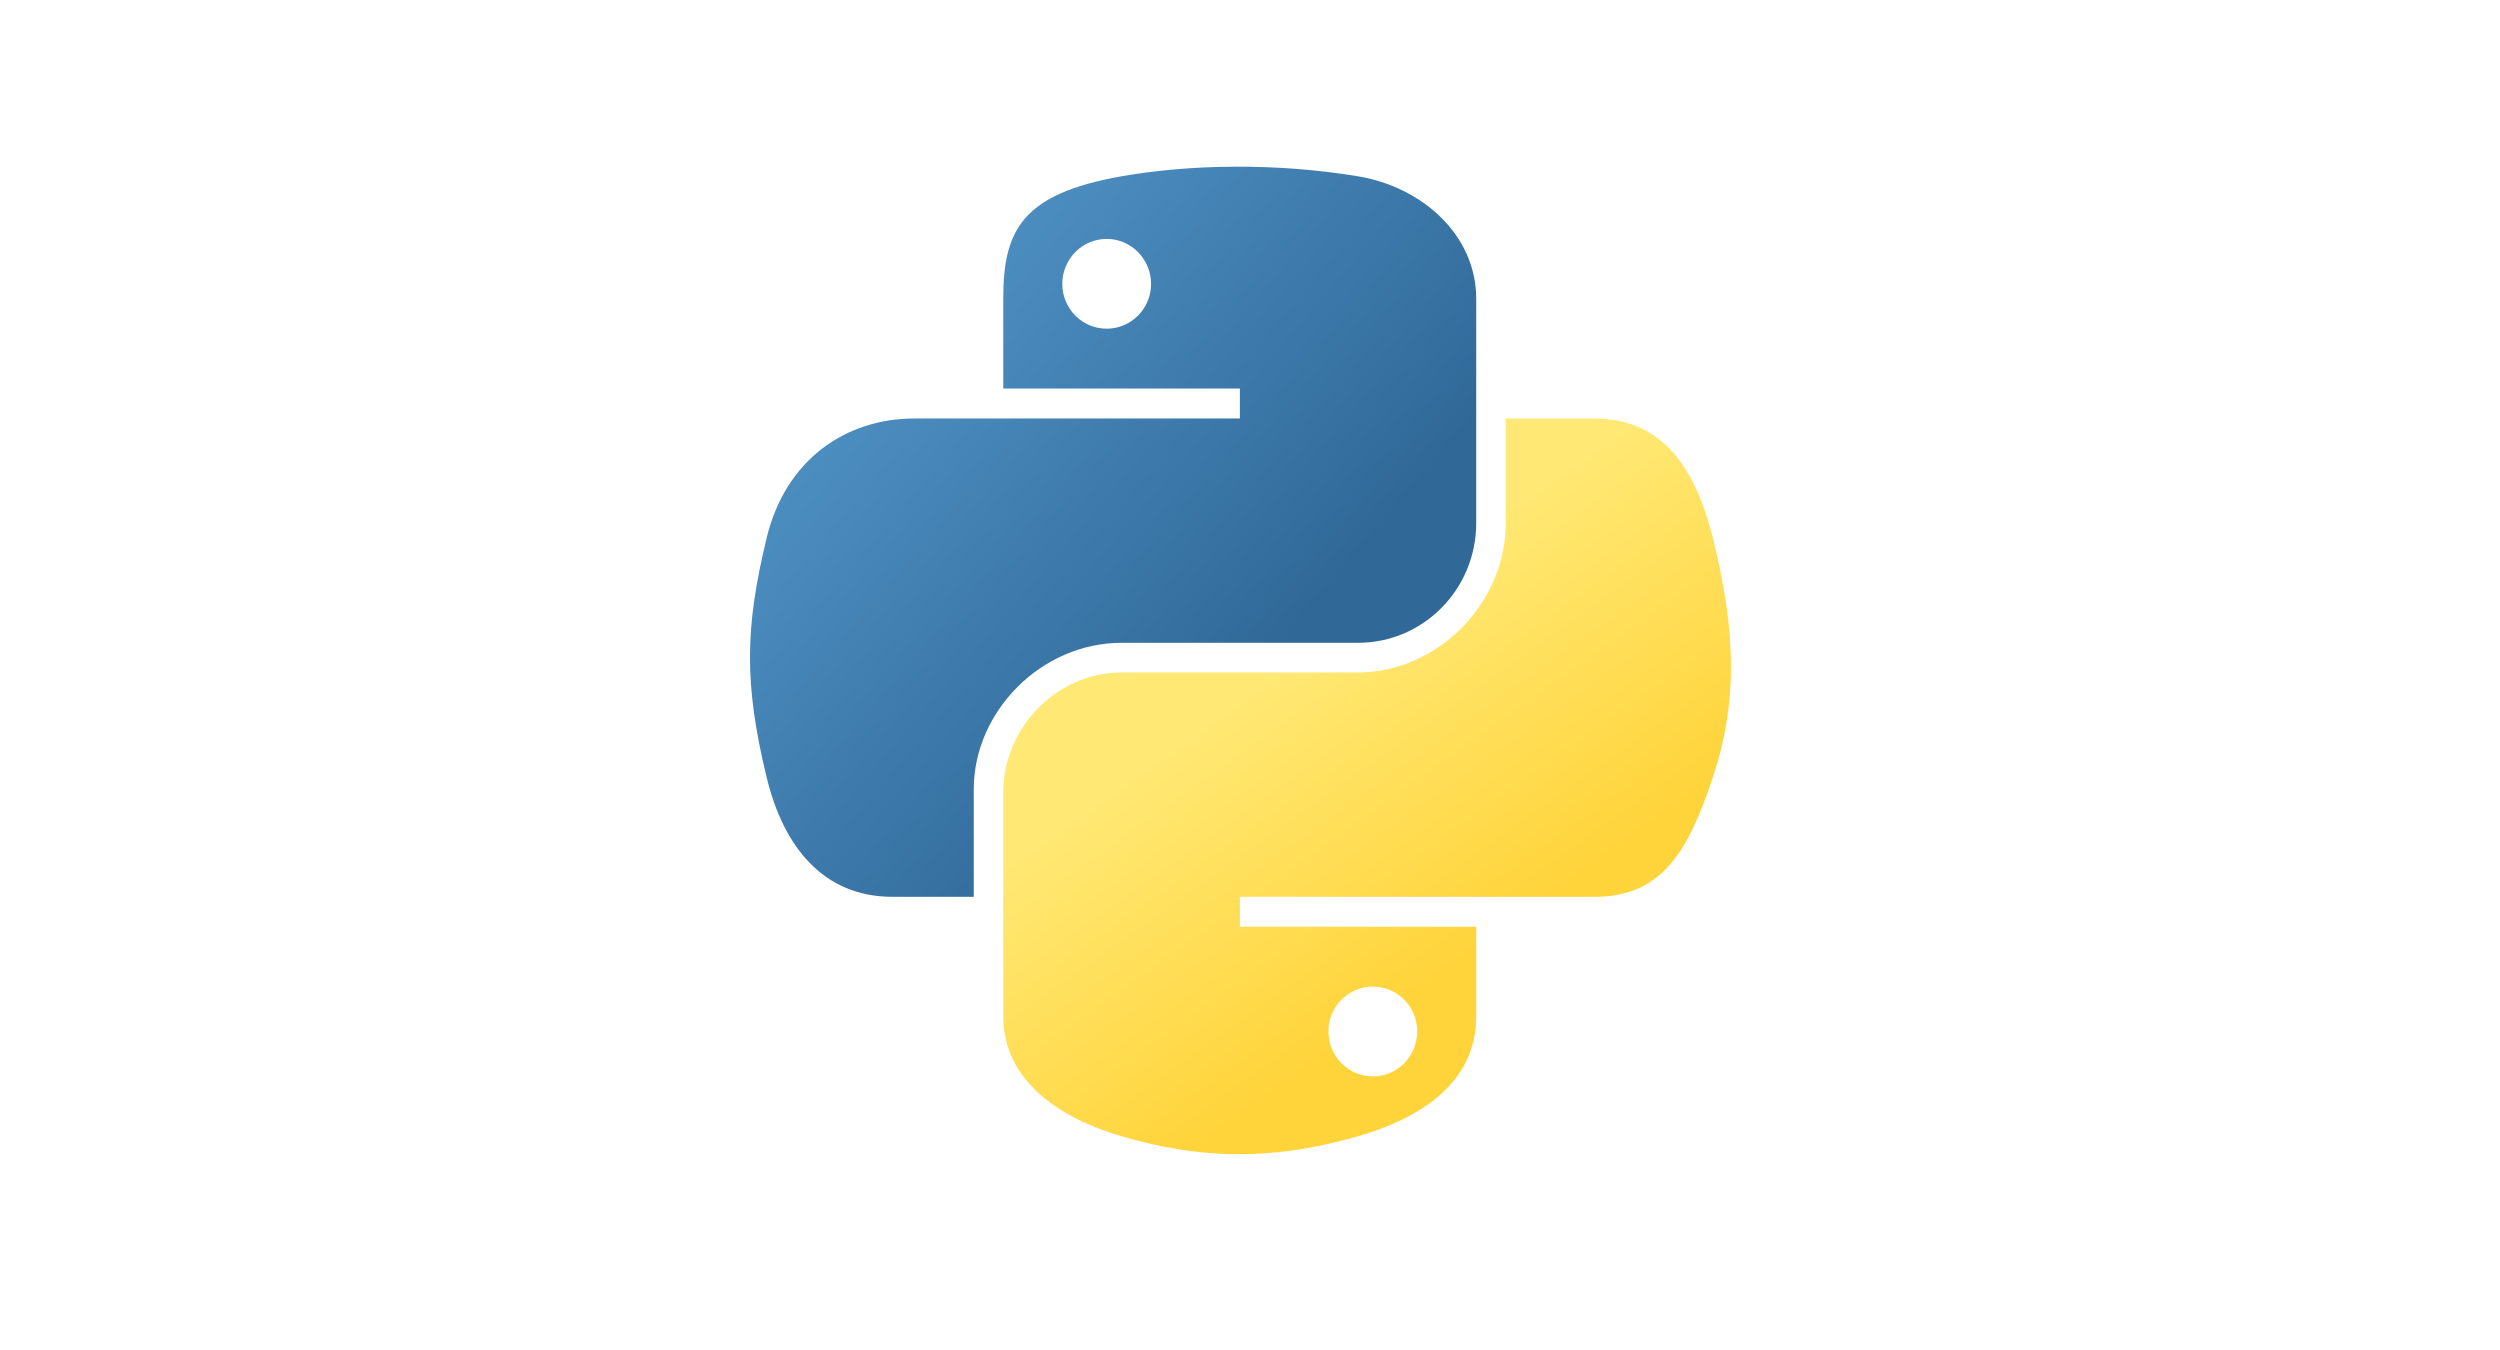
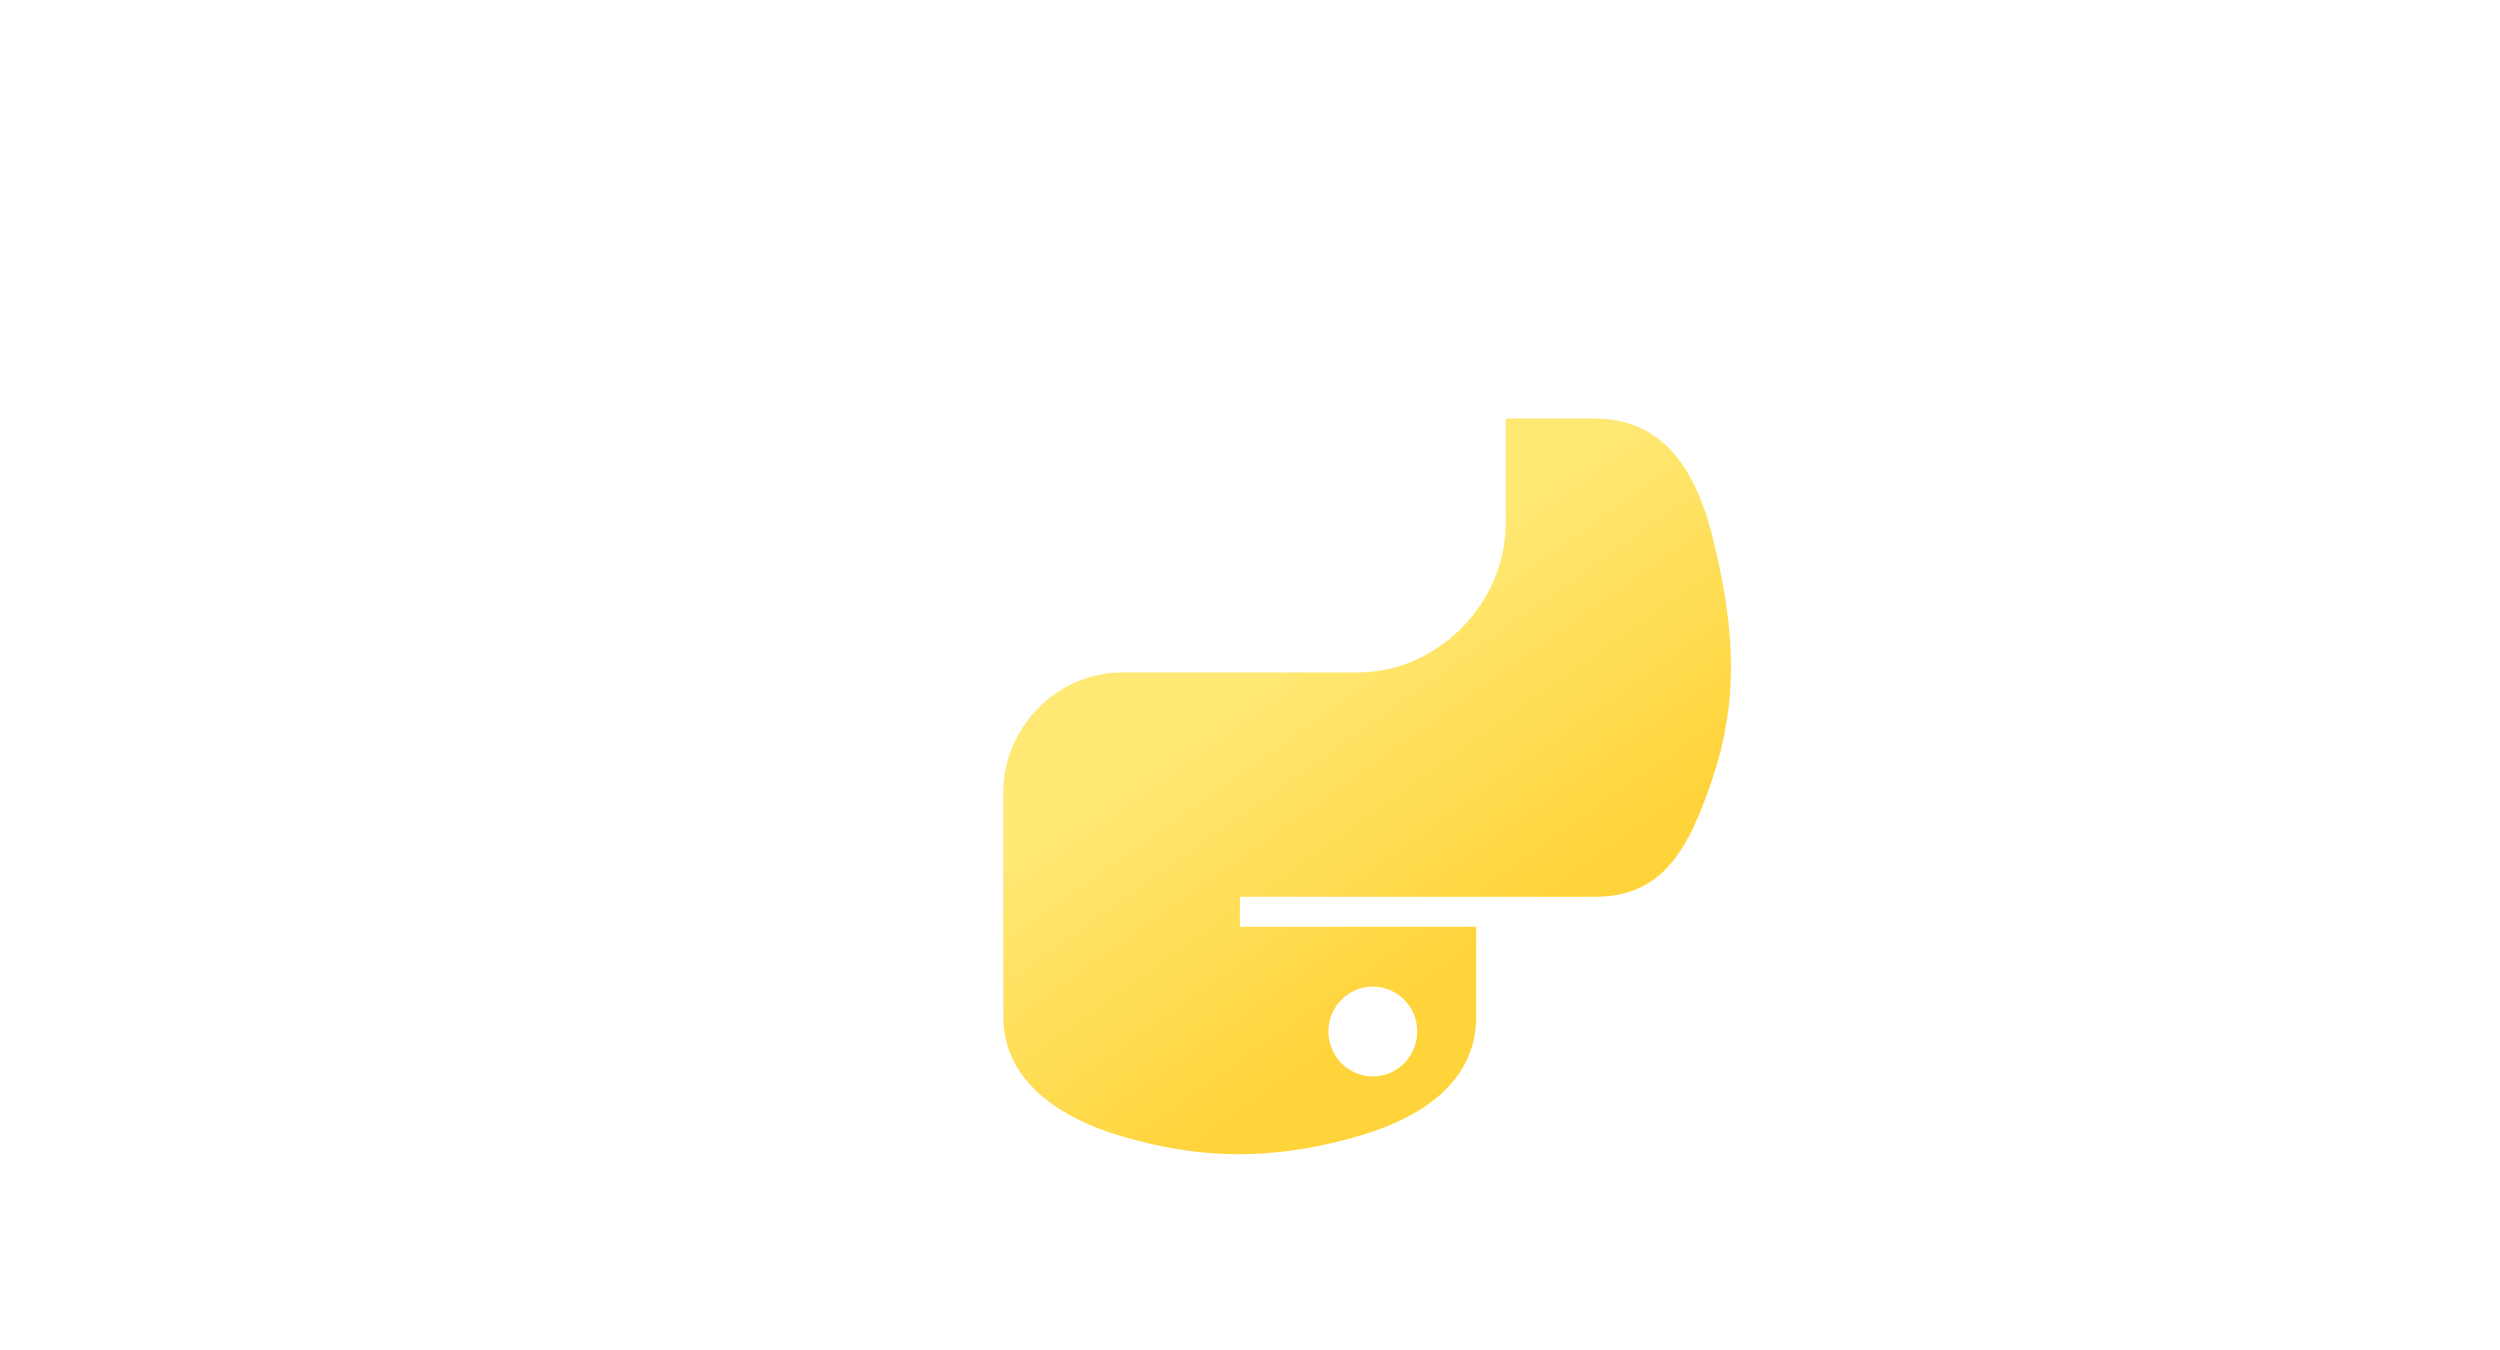
<svg xmlns="http://www.w3.org/2000/svg" width="150" height="81" viewBox="0 0 150 81" fill="none">
-   <path d="M74.079 10.001C71.652 10.012 69.334 10.218 67.295 10.577C61.287 11.634 60.196 13.846 60.196 17.925V23.313H74.393V25.109H60.196H54.868C50.742 25.109 47.13 27.578 45.999 32.276C44.696 37.66 44.638 41.02 45.999 46.642C47.009 50.827 49.419 53.809 53.545 53.809H58.426V47.351C58.426 42.685 62.48 38.569 67.295 38.569H81.475C85.422 38.569 88.573 35.333 88.573 31.386V17.925C88.573 14.094 85.328 11.216 81.475 10.577C79.036 10.173 76.506 9.989 74.079 10.001ZM66.401 14.334C67.868 14.334 69.065 15.546 69.065 17.036C69.065 18.52 67.868 19.721 66.401 19.721C64.93 19.721 63.737 18.52 63.737 17.036C63.737 15.546 64.93 14.334 66.401 14.334Z" fill="url(#paint0_linear_7759_10894)" />
  <path d="M90.344 25.109V31.386C90.344 36.253 86.2 40.349 81.475 40.349H67.295C63.41 40.349 60.196 43.659 60.196 47.532V60.993C60.196 64.824 63.542 67.077 67.295 68.176C71.789 69.492 76.098 69.73 81.475 68.176C85.049 67.146 88.573 65.072 88.573 60.993V55.605H74.393V53.809H88.573H95.672C99.798 53.809 101.335 50.944 102.77 46.643C104.253 42.215 104.19 37.956 102.77 32.276C101.751 28.186 99.803 25.109 95.672 25.109H90.344ZM82.369 59.197C83.84 59.197 85.032 60.398 85.032 61.883C85.032 63.373 83.84 64.585 82.369 64.585C80.902 64.585 79.705 63.373 79.705 61.883C79.705 60.398 80.902 59.197 82.369 59.197Z" fill="url(#paint1_linear_7759_10894)" />
  <defs>
    <linearGradient id="paint0_linear_7759_10894" x1="45" y1="10" x2="77.618" y2="37.915" gradientUnits="userSpaceOnUse">
      <stop stop-color="#5A9FD4" />
      <stop offset="1" stop-color="#306998" />
    </linearGradient>
    <linearGradient id="paint1_linear_7759_10894" x1="82.027" y1="61.43" x2="70.349" y2="44.995" gradientUnits="userSpaceOnUse">
      <stop stop-color="#FFD43B" />
      <stop offset="1" stop-color="#FFE873" />
    </linearGradient>
  </defs>
</svg>